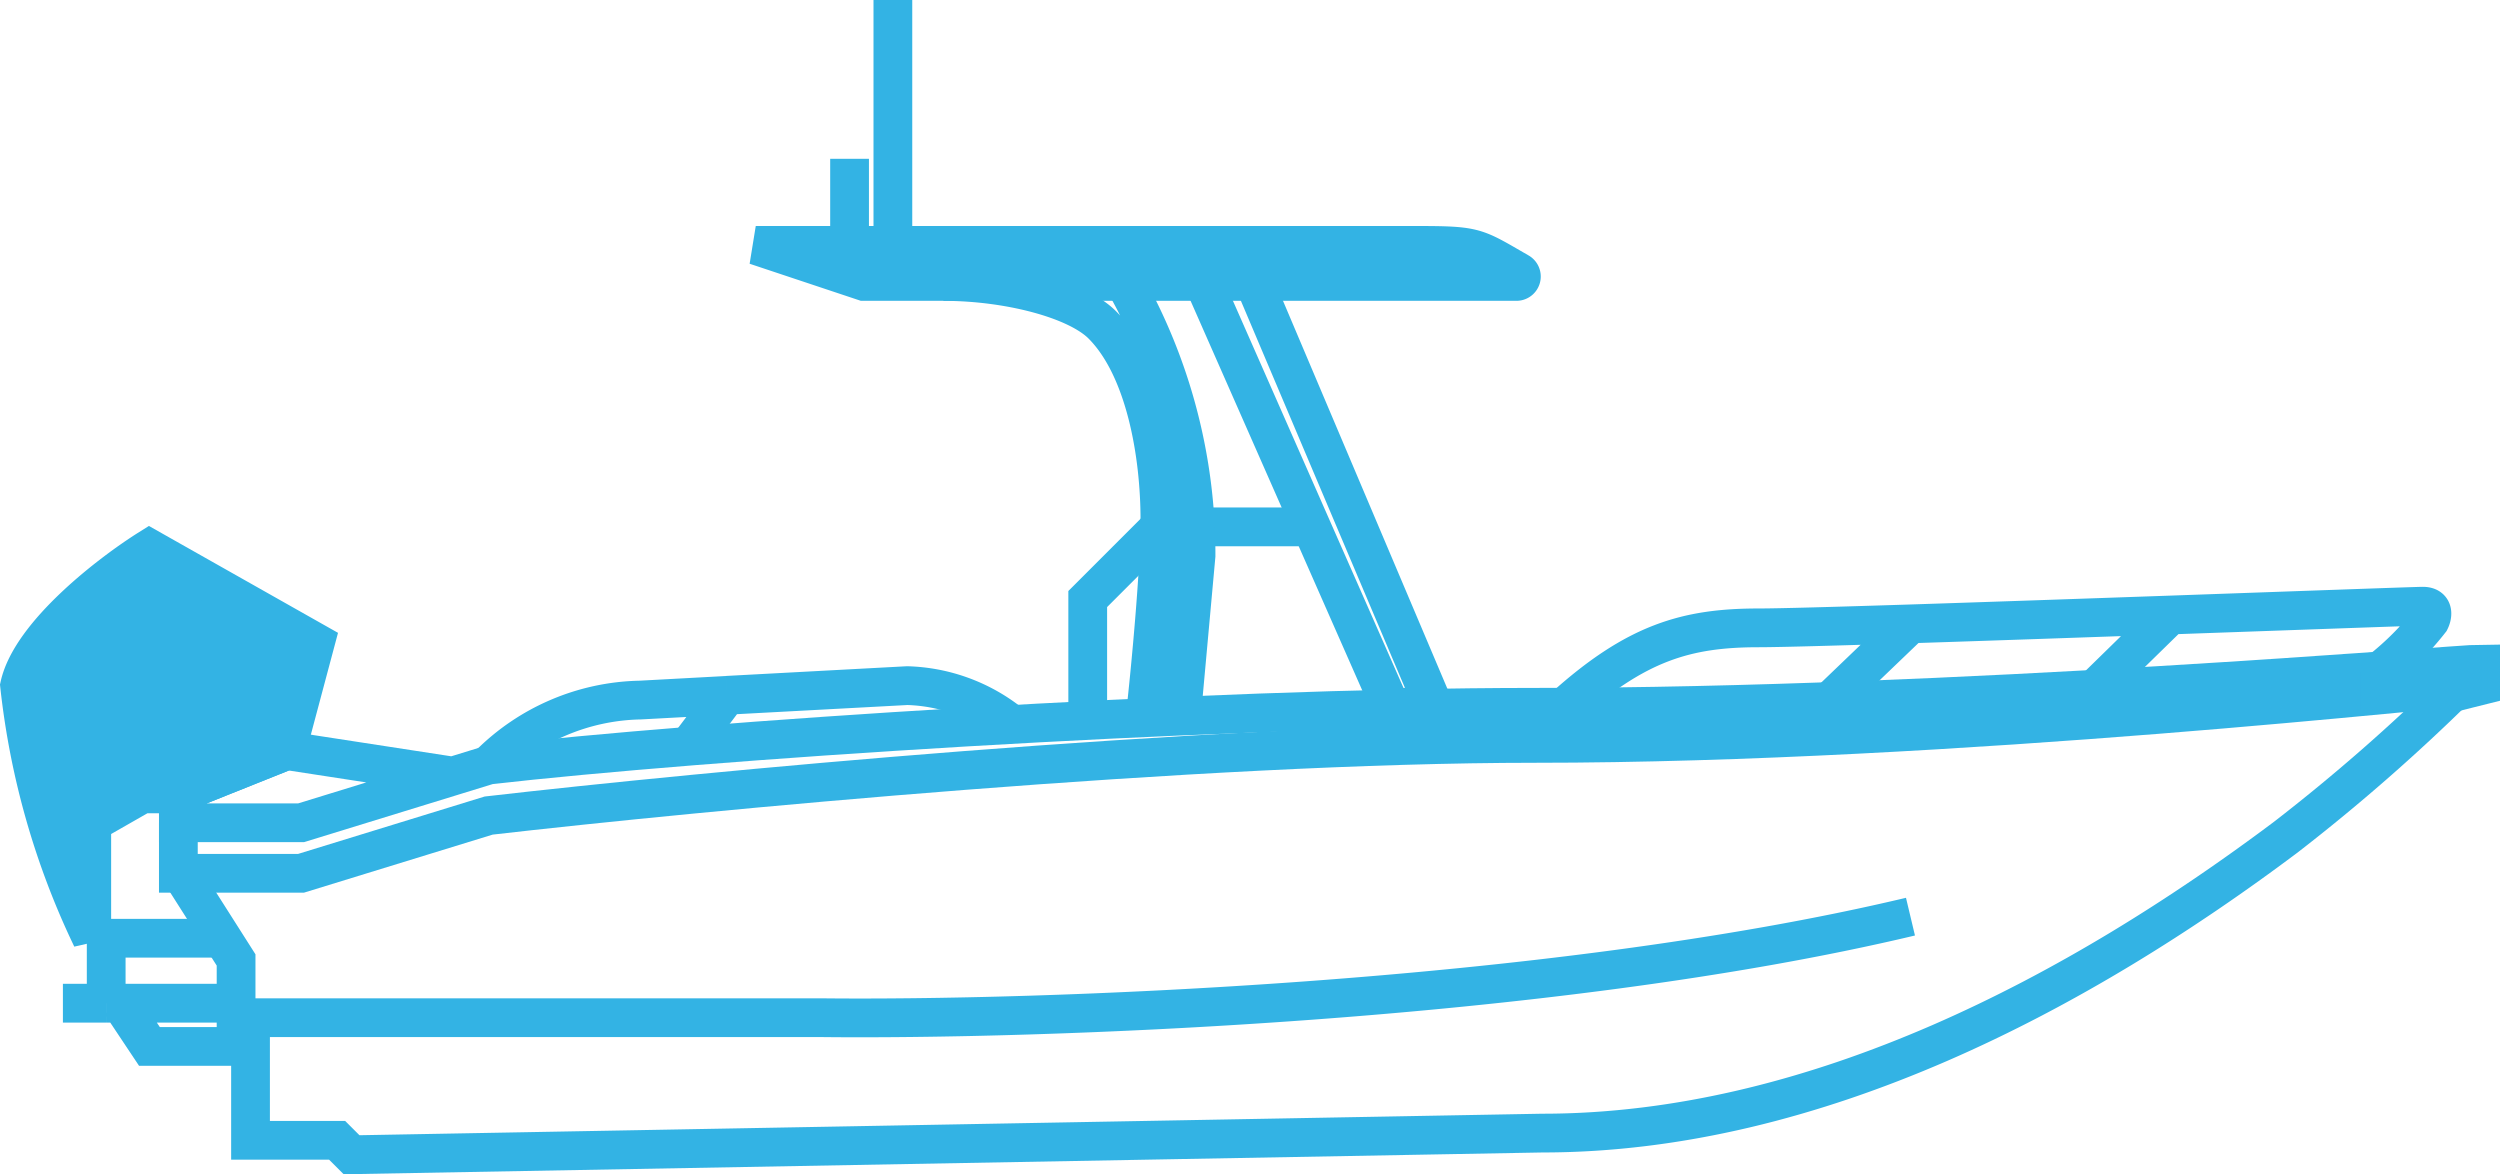
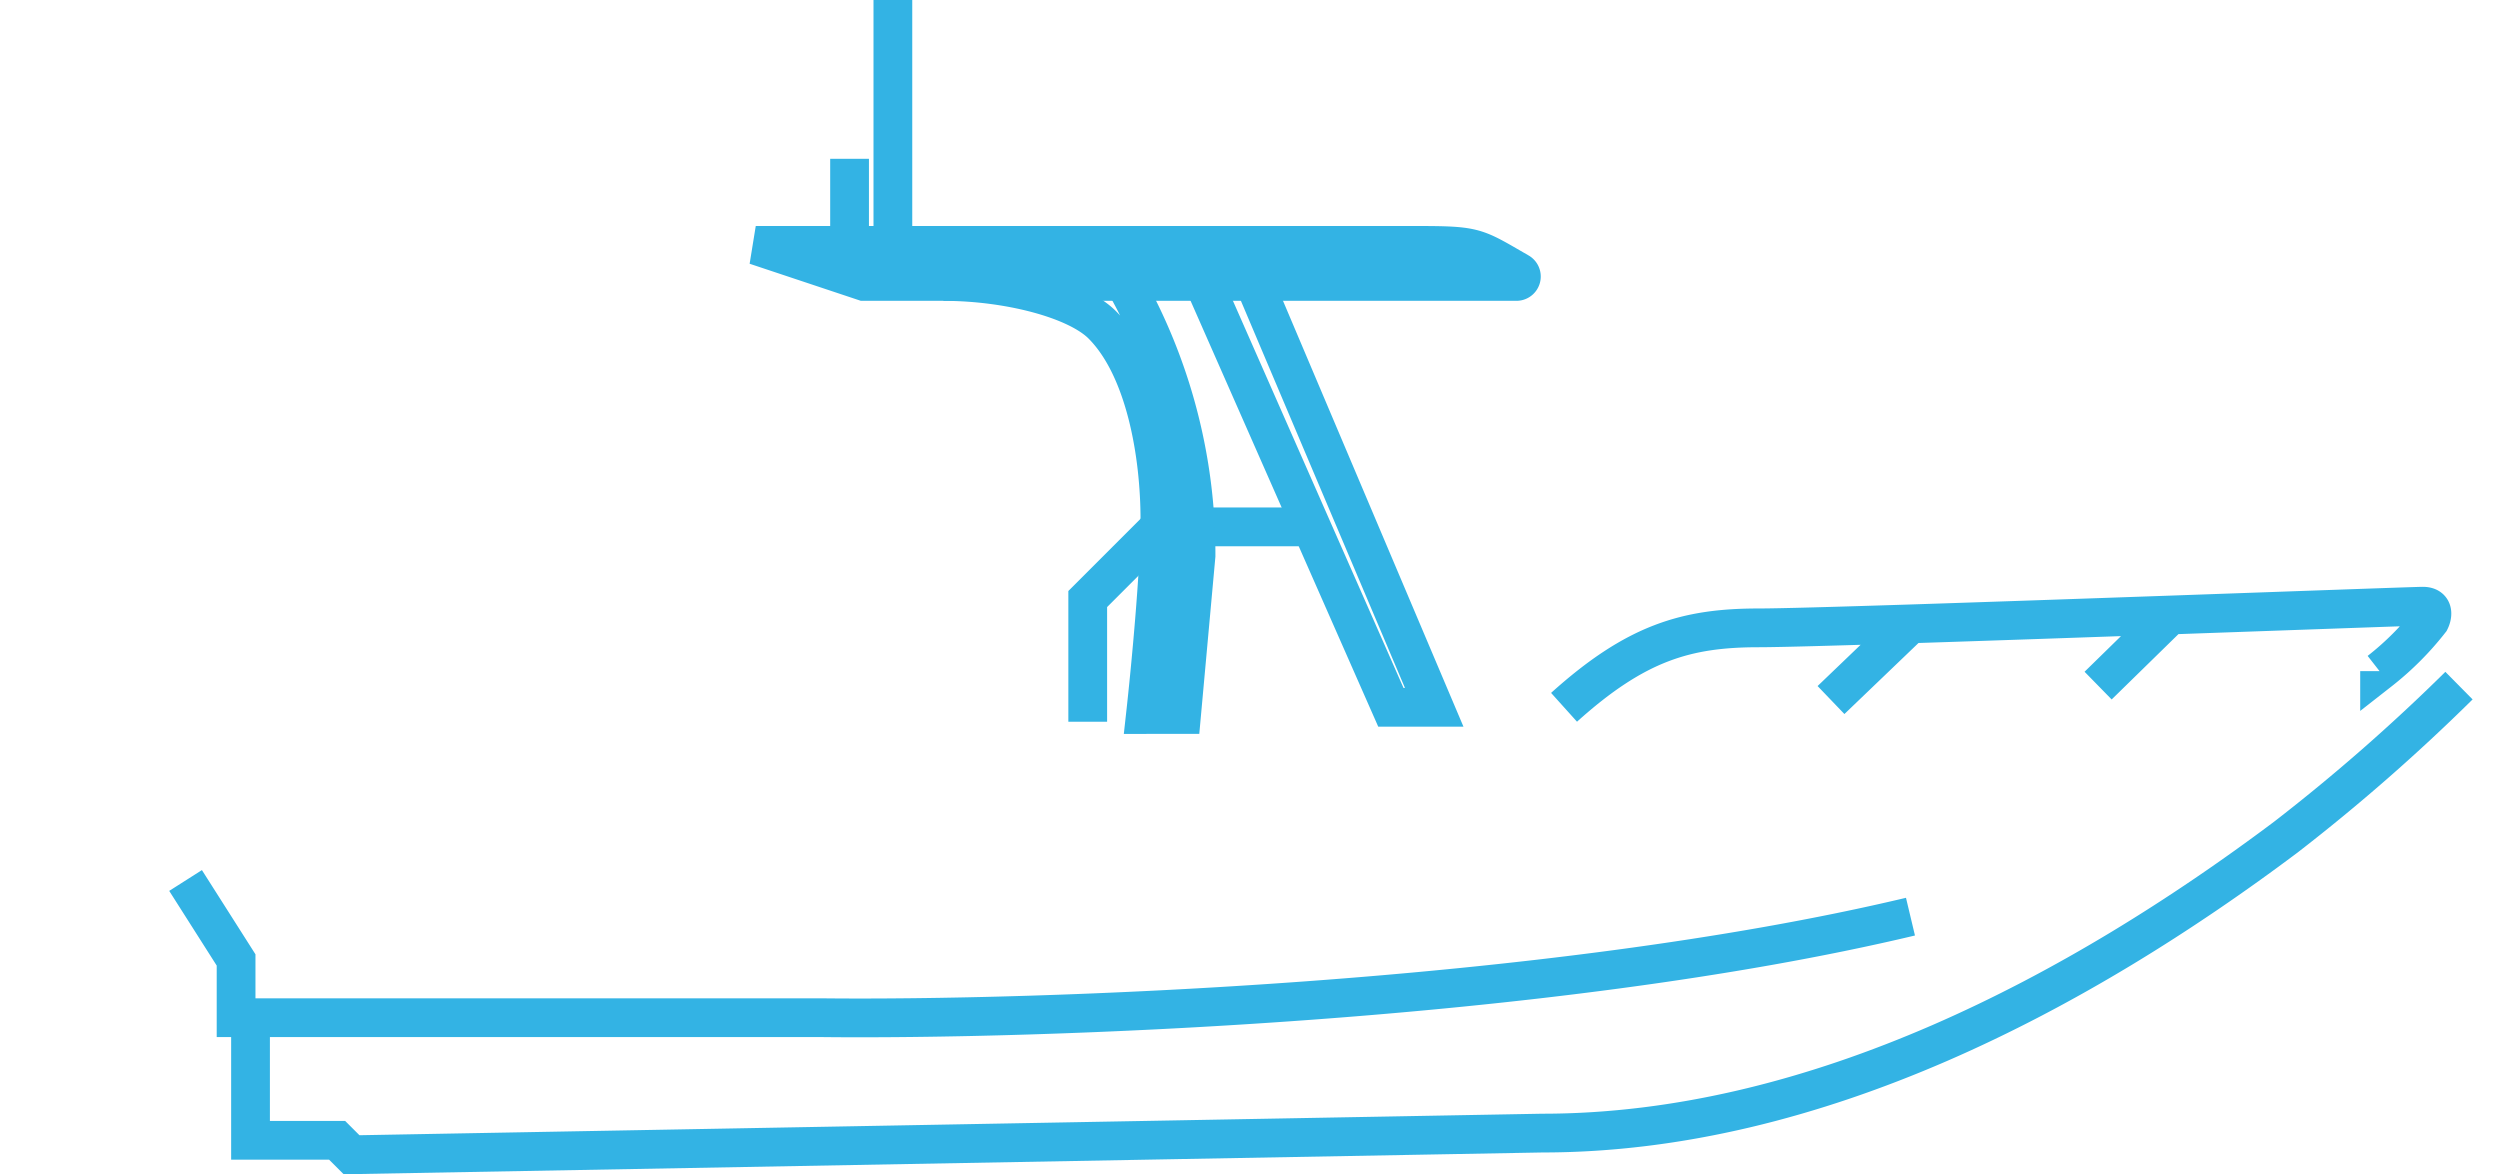
<svg xmlns="http://www.w3.org/2000/svg" width="129.01" height="60.597" viewBox="0 0 129.01 60.597">
  <g id="Marine_Medium" transform="translate(-23.989 -8)">
-     <path id="Path_192" data-name="Path 192" d="M49.207,47.478a11.321,11.321,0,0,1,7.821-3.352l4.469-.242m14.525,1.359a8.965,8.965,0,0,0-5.214-1.862l-9.311.5m-1.862,2.476L61.5,43.884" fill="none" stroke="#33b3e4" stroke-width="2" />
-     <path id="Path_193" data-name="Path 193" d="M38.78,46.733l1.49-5.586L31.7,36.305C29.718,37.547,25.6,40.7,25,43.381a40.16,40.16,0,0,0,3.724,13.035V50.458l2.607-1.49h1.862Z" fill="#33b3e4" />
-     <path id="Path_194" data-name="Path 194" d="M28.724,56.417A40.16,40.16,0,0,1,25,43.381c.6-2.681,4.718-5.835,6.7-7.076l8.566,4.842-1.49,5.586-5.586,2.235H31.331l-2.607,1.49Zm0,0h.745m5.959,0H29.469m0,0v3.352m0,0H27.235m2.235,0h.745m5.586,0H30.214m0,0L31.7,62h5.214M30.959,40.774l-2.607,2.607v2.979" fill="none" stroke="#33b3e4" stroke-width="2" />
    <path id="Path_195" data-name="Path 195" d="M91.665,35.188H85.706m-1.862,0L80.12,38.912v6.331" fill="none" stroke="#33b3e4" stroke-width="2" />
    <path id="Path_196" data-name="Path 196" d="M88.688,22.526,98,44.5H95.764L86.081,22.526" fill="none" stroke="#33b3e4" stroke-width="2" />
    <path id="Path_197" data-name="Path 197" d="M81.985,22.526a28.386,28.386,0,0,1,3.724,14.152l-.745,8.194H83.1c.248-2.235.745-7.374.745-10.056,0-3.352-.745-7.821-2.979-10.056-1.317-1.317-4.842-2.235-8.194-2.235" fill="none" stroke="#33b3e4" stroke-width="2" />
    <path id="Path_198" data-name="Path 198" d="M67.83,20.663V16.194m2.235,4.469V8" fill="none" stroke="#33b3e4" stroke-width="2" />
    <path id="Path_199" data-name="Path 199" d="M150.882,43.381a98.023,98.023,0,0,1-8.939,7.821c-10.619,7.965-24.208,15.27-38.36,15.27L42.131,67.59l-.745-.745H36.917V60.513m-3.352-7.076,2.607,4.1v2.98H66.339c10.925.124,37.467-.745,56.238-5.214" fill="none" stroke="#33b3e4" stroke-width="2" />
-     <path id="Path_200" data-name="Path 200" d="M33.193,50.458v2.607h6.331l9.683-2.979c10.8-1.242,36.722-3.724,54-3.724,21.6,0,47.671-2.979,48.788-2.979" fill="none" stroke="#33b3e4" stroke-width="2" />
-     <path id="Path_201" data-name="Path 201" d="M150.51,43.754,152,43.381V42.264c-1.117,0-27.187,2.235-48.788,2.235-17.281,0-43.2,1.738-54,2.979l-1.862.573m0,0-7.821,2.406H33.193v-1.49l5.586-2.235Z" fill="none" stroke="#33b3e4" stroke-width="2" />
    <path id="Path_202" data-name="Path 202" d="M96.508,20.662c3.714,0,3.449,0,5.864,1.387a.255.255,0,0,1-.125.475H68.576l-5.587-1.862Z" fill="none" stroke="#33b3e4" stroke-width="2" />
    <path id="Path_203" data-name="Path 203" d="M104.7,44.5c3.724-3.352,6.331-4.1,10.055-4.1,1.023,0,4.01-.084,7.821-.206m24.209,2.441a15.2,15.2,0,0,0,2.607-2.607c.124-.248.223-.745-.373-.745-.325,0-6.207.214-13.035.454m-13.408.457-4.1,3.931m4.1-3.931c4-.128,8.91-.3,13.408-.457m0,0-3.724,3.643" fill="none" stroke="#33b3e4" stroke-width="2" />
  </g>
</svg>